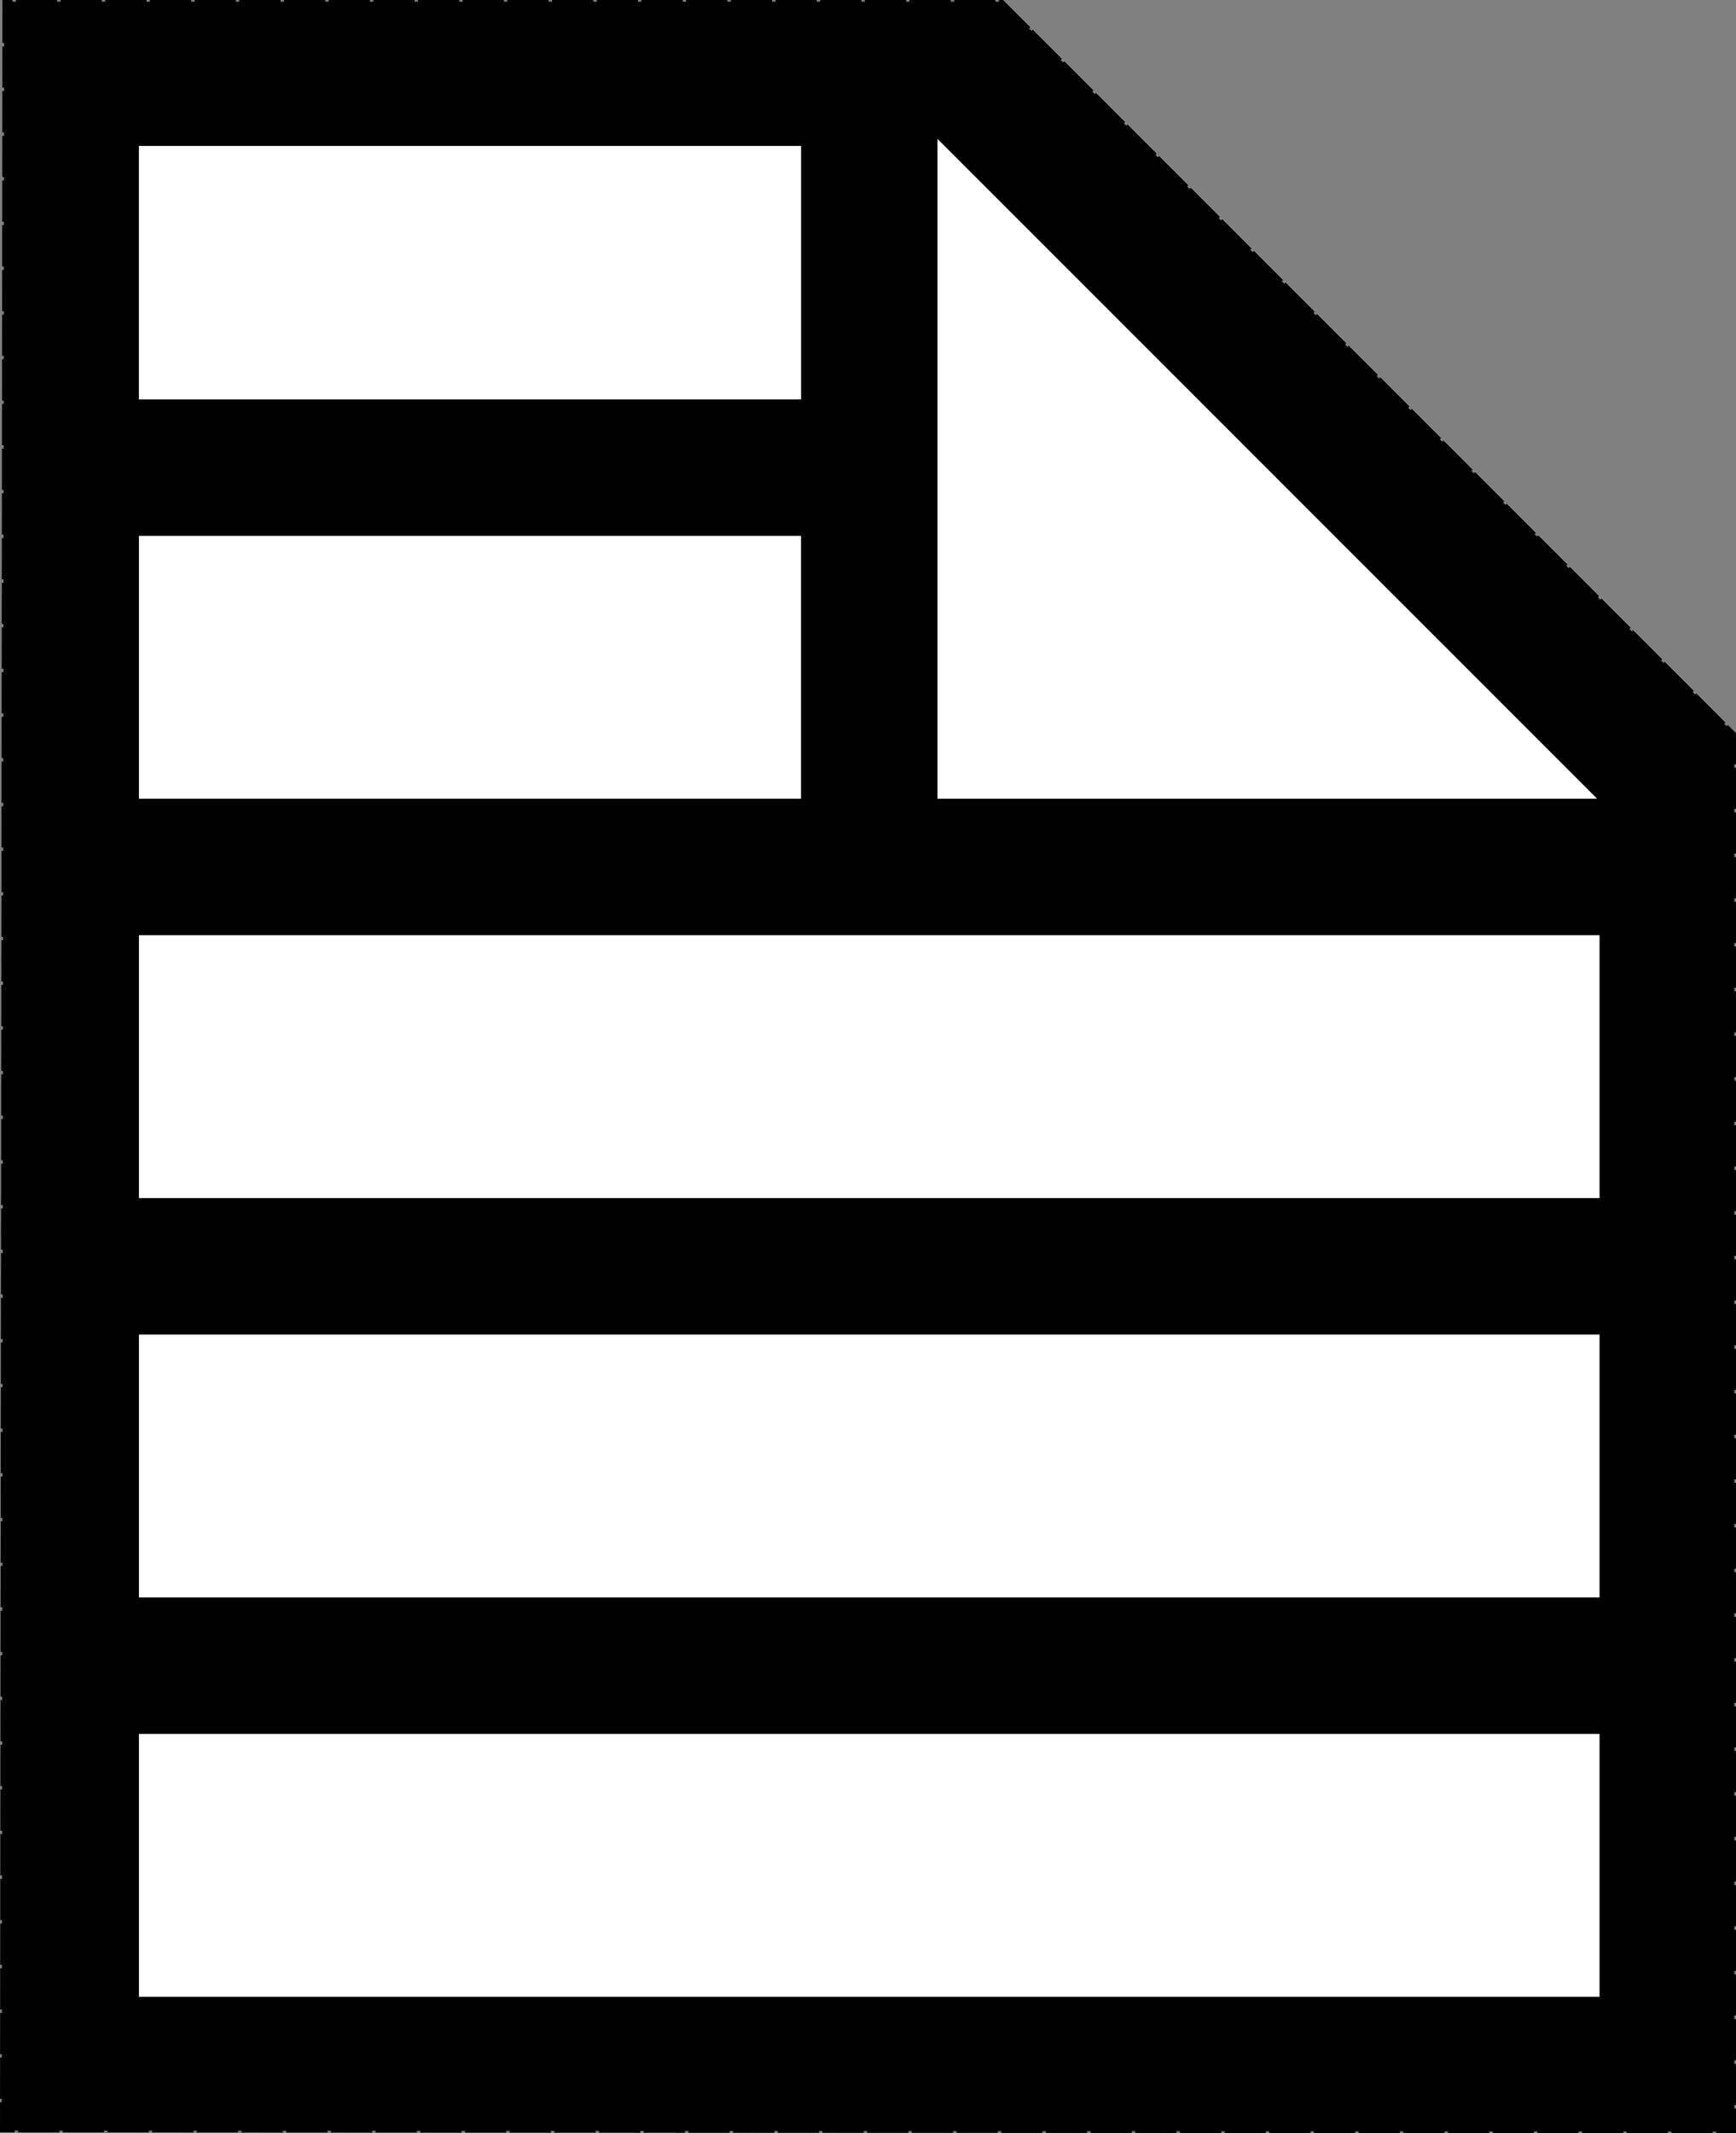
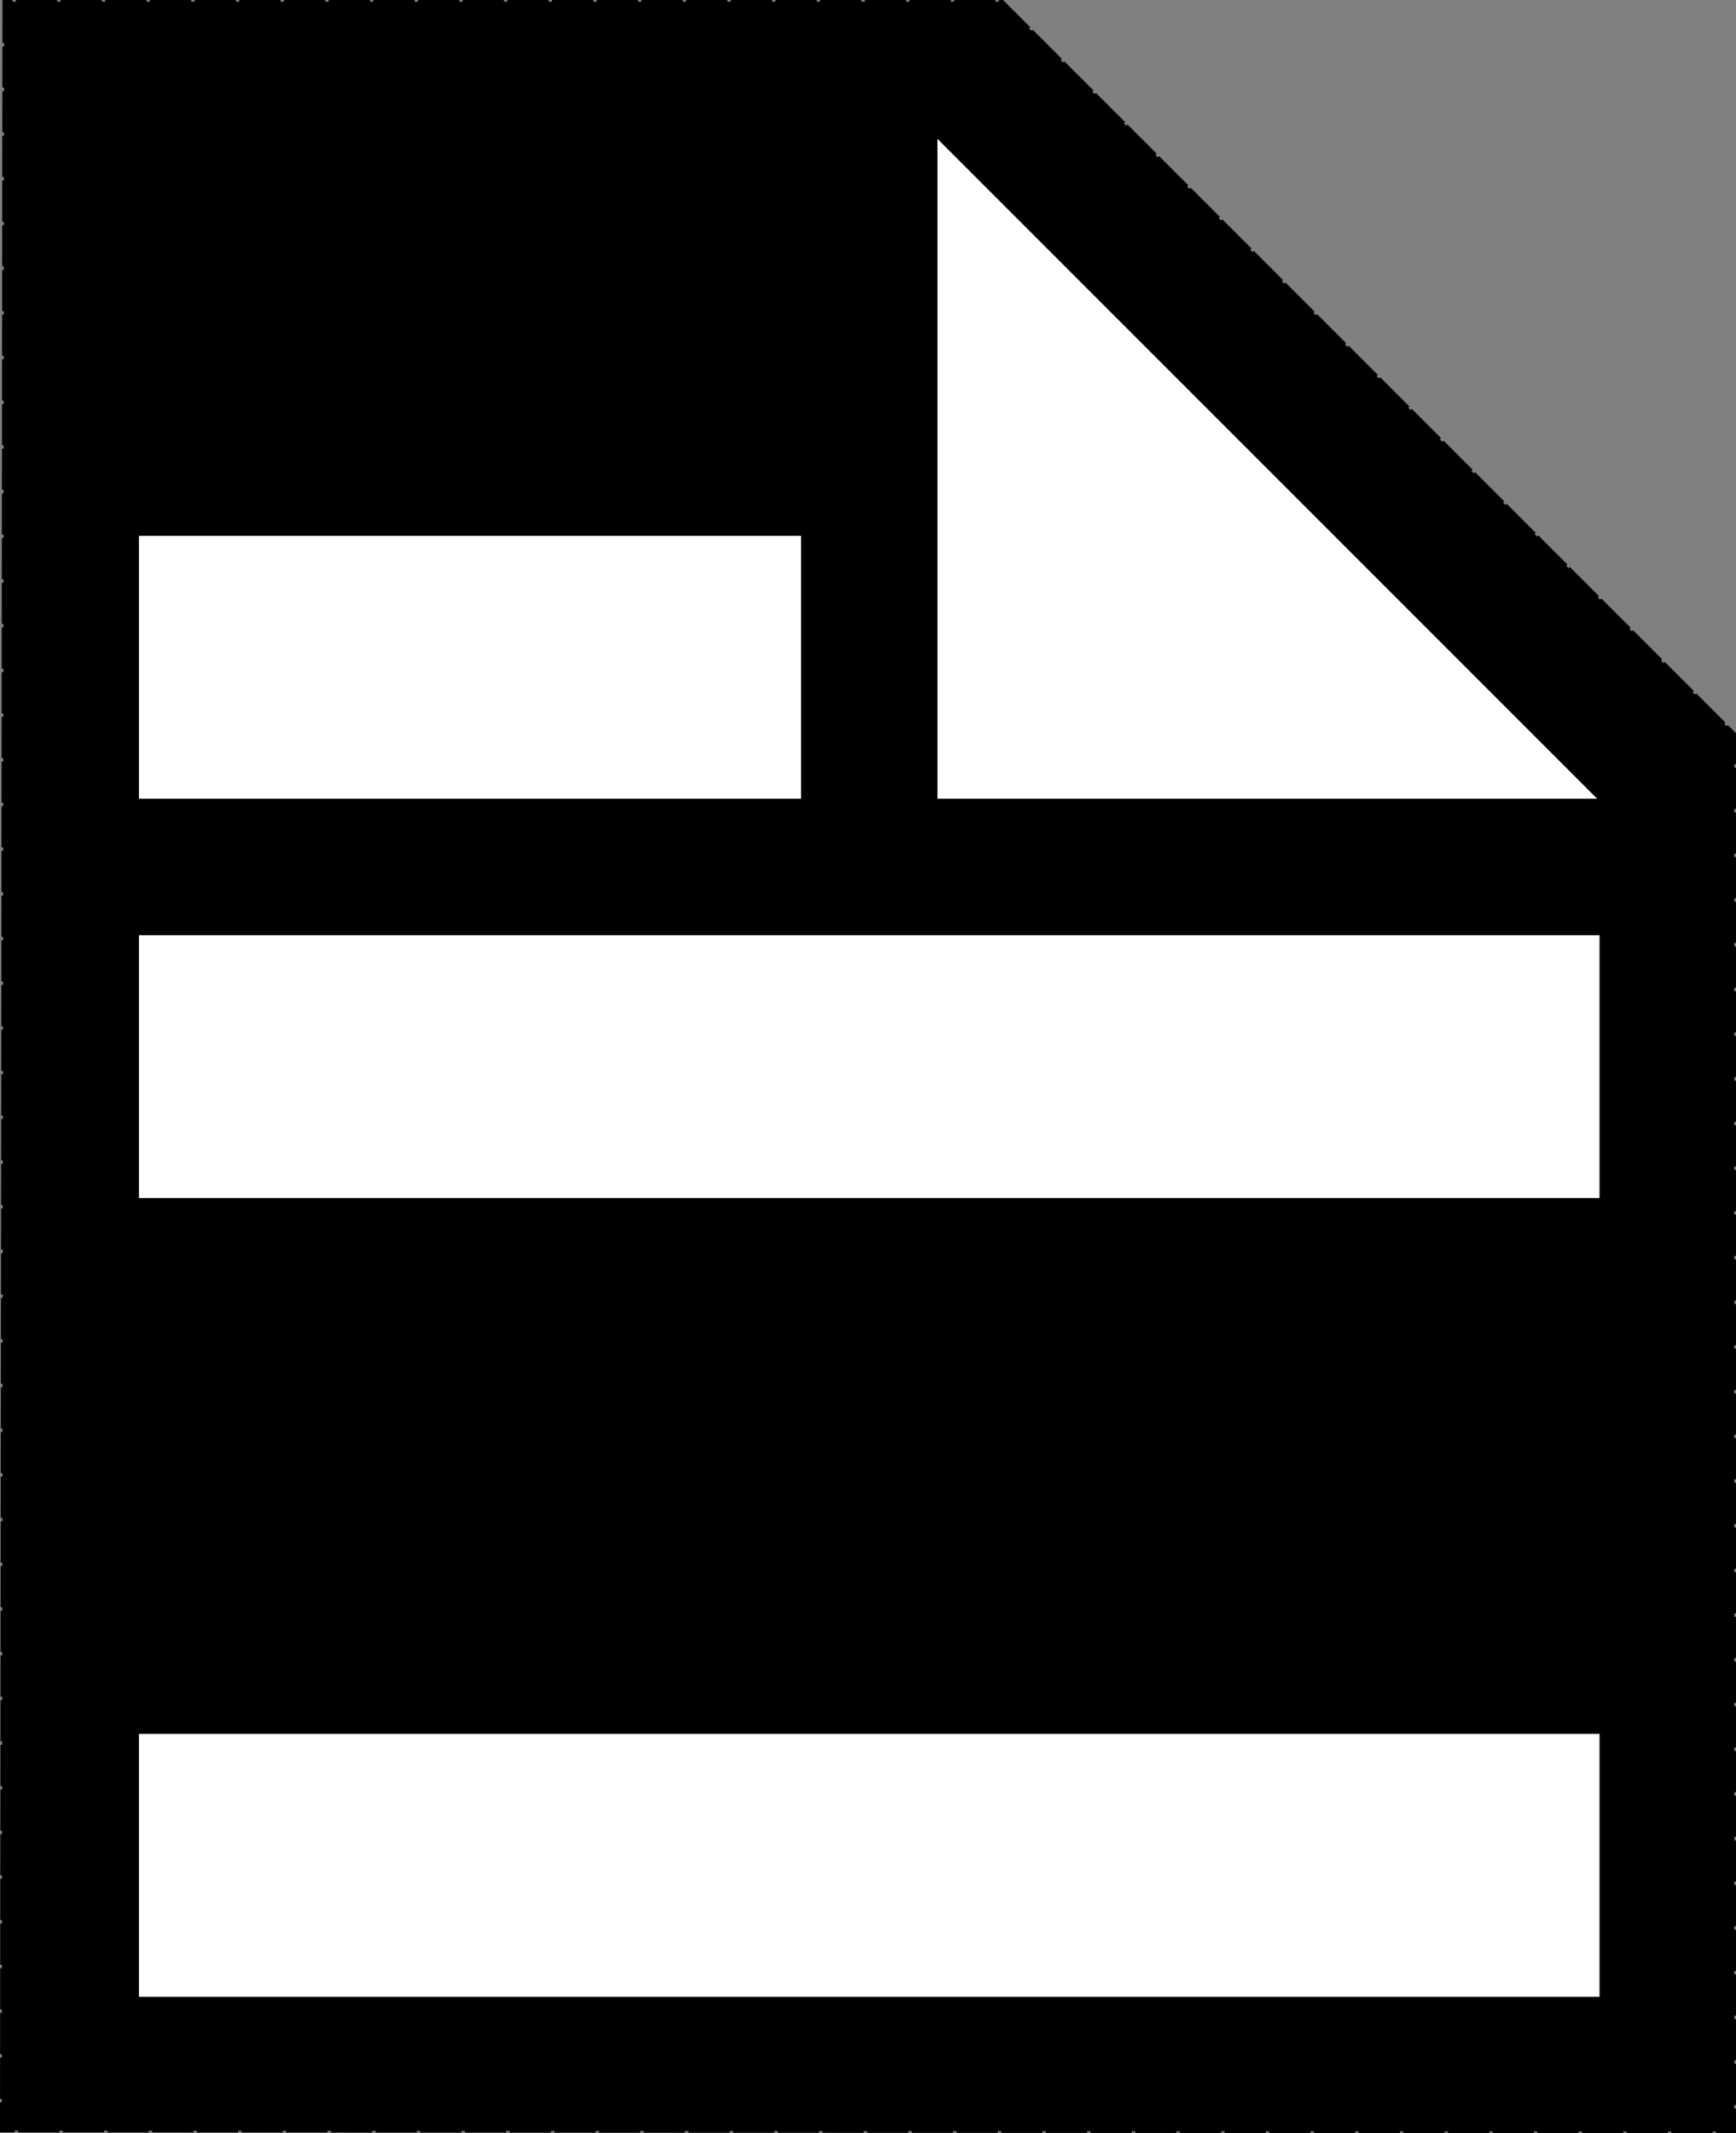
<svg xmlns="http://www.w3.org/2000/svg" xmlns:ns1="http://www.inkscape.org/namespaces/inkscape" xmlns:ns2="http://sodipodi.sourceforge.net/DTD/sodipodi-0.dtd" width="521.771" height="641.033" id="svg3890" version="1.1" ns1:version="0.48.4 r9939" ns2:docname="document.svg">
  <rect width="100%" height="100%" fill="#808080" stroke="none" />
  <defs id="defs3892" />
  <ns2:namedview id="base" pagecolor="#ffffff" bordercolor="#666666" borderopacity="1.0" ns1:pageopacity="0.0" ns1:pageshadow="2" ns1:zoom="0.35" ns1:cx="258.7429" ns1:cy="303.37372" ns1:document-units="px" ns1:current-layer="layer1" showgrid="false" ns1:window-width="1920" ns1:window-height="1137" ns1:window-x="-8" ns1:window-y="-8" ns1:window-maximized="1" fit-margin-top="0" fit-margin-left="0" fit-margin-right="0" fit-margin-bottom="0" />
  <g ns1:label="Layer 1" ns1:groupmode="layer" id="layer1" transform="translate(-116.257,-194.703)">
    <g id="g3881" transform="translate(857.512,-897.143)">
      <path ns2:nodetypes="cccccc" ns1:connector-curvature="0" id="rect3850" d="m -740,1092.362 -0.738,639.706 520.738,0.294 0,-420 -220,-220 z" style="fill:#000000;fill-opacity:1;stroke:#000000;stroke-width:1.033;stroke-linecap:butt;stroke-miterlimit:4;stroke-opacity:1;stroke-dasharray:12.397, 1.033;stroke-dashoffset:0" />
      <path ns1:connector-curvature="0" id="path3860" d="m -460,1132.362 200,200 -200,0 z" style="fill:#ffffff;fill-opacity:1;stroke:#000000;stroke-width:1px;stroke-linecap:butt;stroke-linejoin:miter;stroke-opacity:1" />
-       <path ns1:connector-curvature="0" id="path3862" d="m -700.009,1135.21 200.018,0 0,77.161 -200.018,0 0,-77.161 z" style="fill:#ffffff;fill-opacity:1;stroke:#000000;stroke-width:0.982px;stroke-linecap:butt;stroke-linejoin:miter;stroke-opacity:1" />
      <path ns1:connector-curvature="0" id="path3864" d="m -700,1252.362 200,0 0,80 -200,0 0,-80 z" style="fill:#ffffff;fill-opacity:1;stroke:#000000;stroke-width:1px;stroke-linecap:butt;stroke-linejoin:miter;stroke-opacity:1" />
      <path ns1:connector-curvature="0" id="path3866" d="m -260,1372.362 -440,0 0,80 440,0 z" style="fill:#ffffff;fill-opacity:1;stroke:#000000;stroke-width:1px;stroke-linecap:butt;stroke-linejoin:miter;stroke-opacity:1" />
-       <path ns1:connector-curvature="0" id="path3868" d="m -700,1492.362 0,80 440,0 0,-80 z" style="fill:#ffffff;fill-opacity:1;stroke:#000000;stroke-width:1px;stroke-linecap:butt;stroke-linejoin:miter;stroke-opacity:1" />
      <path ns1:connector-curvature="0" id="path3870" d="m -700,1612.362 0,80 440,0 0,-80 z" style="fill:#ffffff;fill-opacity:1;stroke:#000000;stroke-width:1px;stroke-linecap:butt;stroke-linejoin:miter;stroke-opacity:1" />
    </g>
  </g>
</svg>